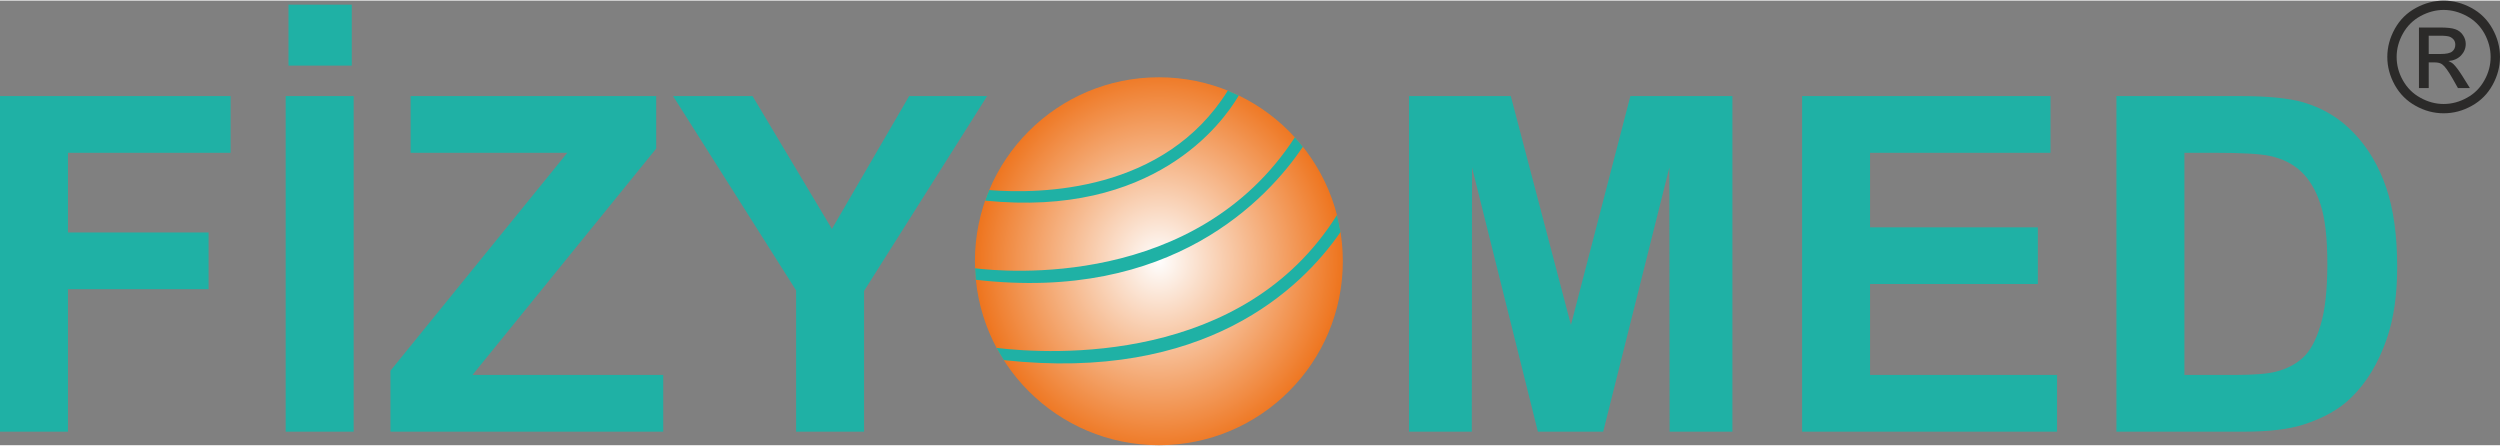
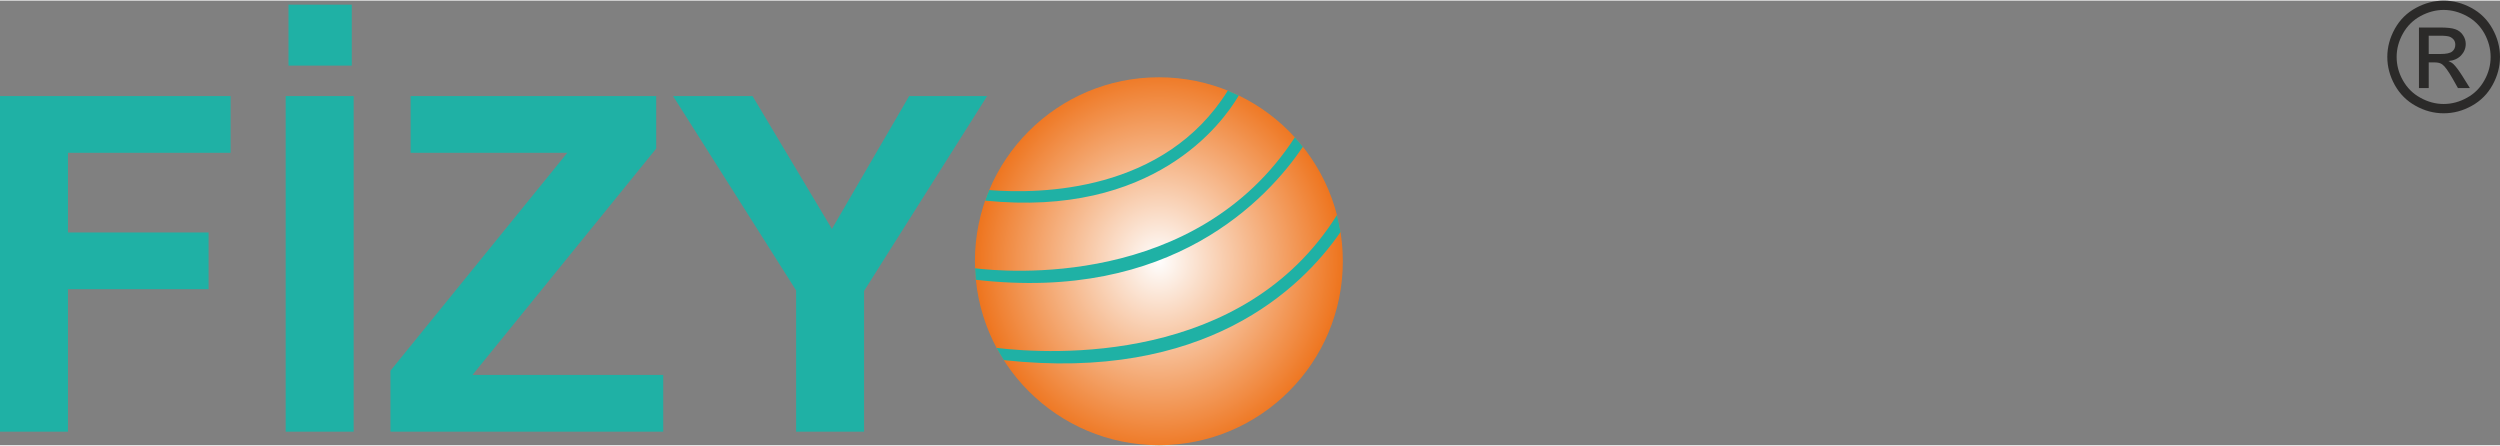
<svg xmlns="http://www.w3.org/2000/svg" xml:space="preserve" width="600px" height="107px" version="1.1" style="shape-rendering:geometricPrecision; text-rendering:geometricPrecision; image-rendering:optimizeQuality; fill-rule:evenodd; clip-rule:evenodd" viewBox="0 0 708708 126027">
  <rect x="0" y="0" width="708708" height="126027" fill="#808080" stroke="none" />
  <defs>
    <style type="text/css">
   
    .fil2 {fill:#2B2A29;fill-rule:nonzero}
    .fil1 {fill:#1FB1A5;fill-rule:nonzero}
    .fil0 {fill:url(#id0)}
   
  </style>
    <radialGradient id="id0" gradientUnits="userSpaceOnUse" gradientTransform="matrix(1 -0 -0 -1.058 10 152063)" cx="328521" cy="73877" r="52149.7" fx="328521" fy="73877">
      <stop offset="0" style="stop-opacity:1; stop-color:#FEFEFE" />
      <stop offset="1" style="stop-opacity:1; stop-color:#EE741D" />
    </radialGradient>
  </defs>
  <g id="Layer_x0020_1">
    <g id="_1805130621040">
      <path class="fil0" d="M328521 21727c28802,0 52150,23348 52150,52150 0,28802 -23348,52150 -52150,52150 -28802,0 -52149,-23348 -52149,-52150 0,-28802 23347,-52150 52149,-52150z" />
      <path class="fil1" d="M351172 26891c-4735,8051 -24156,34649 -71898,29800 352,-1010 734,-2005 1144,-2985 14602,1159 49726,607 67642,-28192 1054,426 2092,886 3112,1377zm18178 14544c-10015,14802 -37232,44158 -92716,37697 -107,-1076 -179,-2163 -220,-3256 8264,1031 62631,5999 90655,-37122 791,866 1550,1762 2281,2681zm10665 24165c-11213,16218 -38537,42569 -95478,36305 -715,-1121 -1388,-2272 -2018,-3450 15674,1847 69904,4805 96494,-37672 408,1577 742,3185 1002,4817z" />
      <path class="fil2" d="M692738 0c2680,0 5302,684 7860,2059 2557,1376 4552,3341 5971,5908 1425,2558 2139,5219 2139,7998 0,2755 -704,5406 -2114,7943 -1394,2543 -3370,4524 -5903,5918 -2538,1415 -5169,2109 -7953,2109 -2770,0 -5411,-694 -7944,-2109 -2532,-1394 -4499,-3375 -5922,-5918 -1405,-2537 -2109,-5188 -2109,-7943 0,-2779 719,-5440 2138,-7998 1439,-2567 3429,-4532 5983,-5908 2552,-1375 5178,-2059 7854,-2059zm0 2636c-2242,0 -4425,591 -6544,1729 -2119,1154 -3784,2799 -4987,4934 -1197,2142 -1799,4355 -1799,6666 0,2311 581,4519 1764,6623 1184,2103 2825,3770 4944,4928 2123,1187 4330,1783 6622,1783 2291,0 4519,-596 6638,-1783 2119,-1158 3749,-2825 4912,-4928 1187,-2104 1764,-4312 1764,-6623 0,-2311 -596,-4524 -1769,-6666 -1202,-2135 -2862,-3780 -5001,-4934 -2124,-1138 -4317,-1729 -6544,-1729zm-7002 22149l0 -17167 5893 0c2016,0 3484,152 4386,482 922,312 1641,867 2173,1651 542,789 808,1632 808,2509 0,1265 -458,2360 -1340,3291 -908,931 -2095,1448 -3578,1567 602,257 1095,552 1459,906 694,681 1537,1819 2547,3416l2085 3345 -3386 0 -1517 -2695c-1212,-2124 -2173,-3464 -2908,-3996 -507,-390 -1236,-586 -2226,-586l-1632 0 0 7277 -2764 0zm2764 -9658l3375 0c1612,0 2705,-236 3282,-715 591,-472 877,-1117 877,-1906 0,-517 -122,-966 -393,-1365 -312,-400 -690,-700 -1188,-907 -518,-197 -1444,-290 -2799,-290l-3154 0 0 5183z" />
      <path class="fil1" d="M0 122191l0 -95135 65373 0 0 16077 -46107 0 0 22588 39862 0 0 16077 -39862 0 0 40393 -19266 0zm80985 0l0 -95135 19268 0 0 95135 -19268 0zm798 -103773l0 -17273 17938 0 0 17273 -17938 0zm28900 103773l0 -17273 50137 -61785 -44423 0 0 -16077 69624 0 0 14882 -52086 64176 54079 0 0 16077 -77331 0zm115001 0l0 -40038 -34879 -55097 22522 0 22500 37668 21902 -37668 22100 0 -34878 55230 0 39905 -19267 0z" />
-       <path class="fil1" d="M399427 122191l0 -95135 28855 0 17053 64884 16852 -64884 28921 0 0 95135 -17805 0 -66 -74895 -18757 74895 -18514 0 -18668 -74895 -66 74895 -17805 0zm111435 0l0 -95135 70421 0 0 16077 -51155 0 0 21127 47568 0 0 16077 -47568 0 0 25777 53015 0 0 16077 -72281 0zm89111 -95135l35034 0c7906,0 13930,598 18070,1816 5559,1638 10342,4562 14306,8769 3987,4185 6998,9322 9079,15412 2061,6068 3101,13576 3101,22478 0,7840 -975,14571 -2923,20241 -2369,6931 -5758,12533 -10165,16808 -3321,3256 -7816,5780 -13463,7595 -4230,1351 -9877,2016 -16963,2016l-36076 0 0 -95135zm19267 16077l0 62981 14283 0c5337,0 9191,-310 11560,-908 3122,-775 5692,-2104 7729,-3964 2060,-1861 3721,-4917 5005,-9169 1307,-4252 1948,-10075 1948,-17428 0,-7351 -641,-12976 -1948,-16918 -1284,-3943 -3100,-6998 -5426,-9213 -2325,-2192 -5270,-3698 -8858,-4473 -2657,-598 -7906,-908 -15700,-908l-8593 0z" />
    </g>
  </g>
</svg>